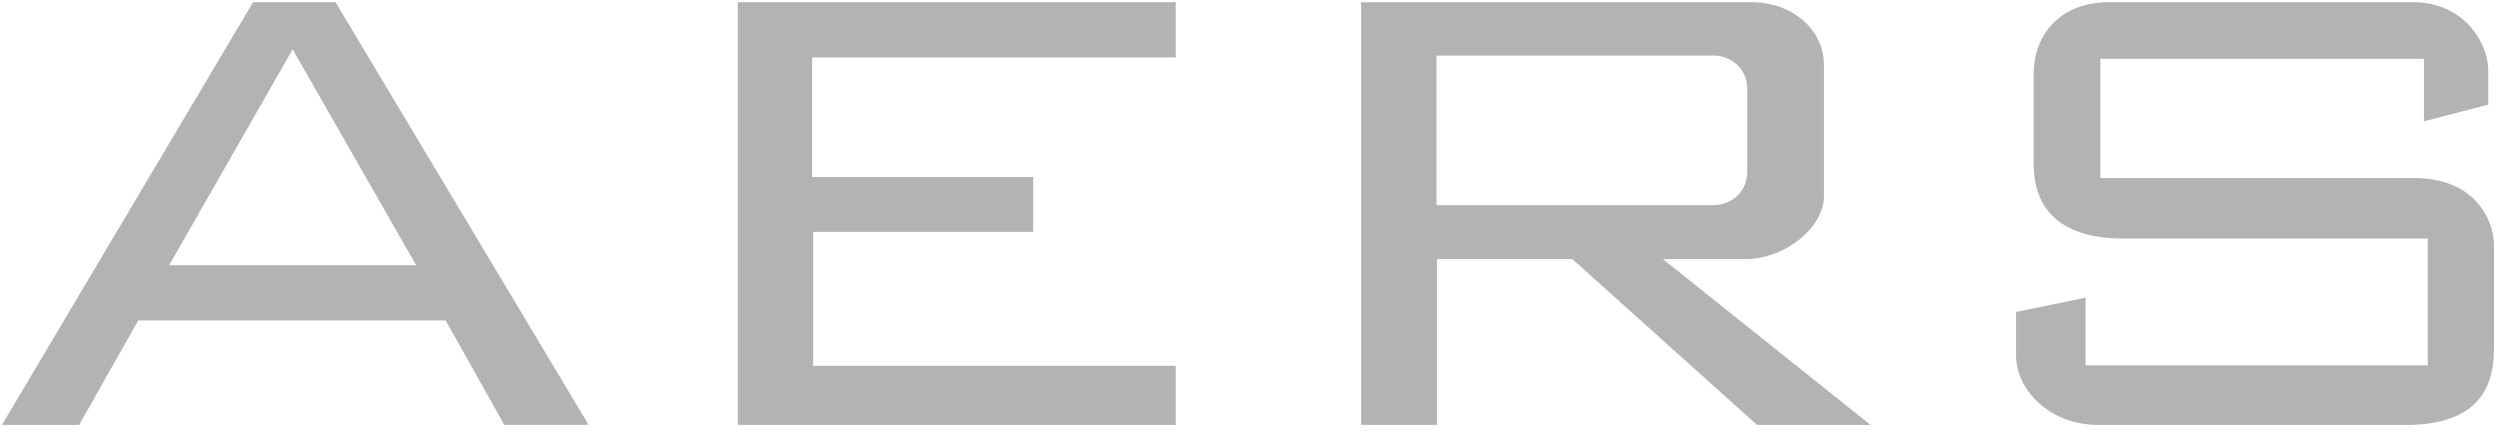
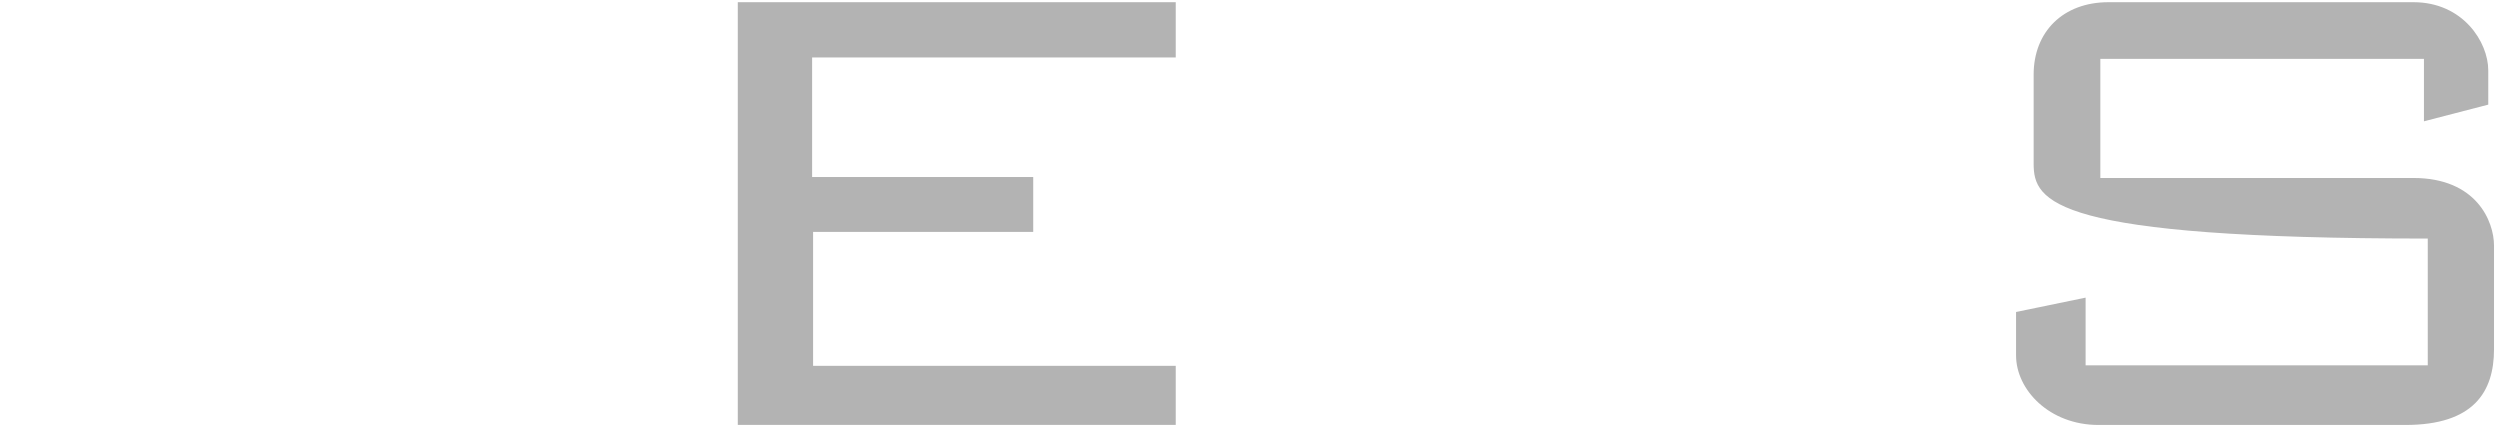
<svg xmlns="http://www.w3.org/2000/svg" width="191" height="33" viewBox="0 0 191 33" fill="none">
  <g opacity="0.3">
-     <path d="M25.633 0.168H19.337L0.148 32.462H6.044L10.563 24.481H34.047L38.526 32.456H44.97L25.633 0.168ZM12.928 20.259L22.359 3.767L31.791 20.259H12.928Z" fill="black" />
    <path d="M89.826 0.168H56.367V32.462H89.826V27.949H62.12V17.717H78.938V13.524H62.046V4.39H89.826V0.168Z" fill="black" />
-     <path d="M127.039 19.791H133.38C136.362 19.791 139.35 17.392 139.35 14.987V4.972C139.35 2.207 136.876 0.168 133.814 0.168H103.988V32.462H109.781V19.791H120.121L134.243 32.467H142.914L127.039 19.791ZM109.747 15.672V4.247H130.969C132.277 4.247 133.488 5.304 133.488 6.755V13.159C133.488 14.438 132.534 15.672 130.826 15.672H109.747Z" fill="black" />
-     <path d="M159.34 22.739V27.909H185.481V18.226H162.254C156.827 18.226 155.37 15.421 155.37 12.513V5.698C155.37 2.419 157.626 0.168 161.088 0.168H184.39C188.178 0.168 190.103 3.224 190.103 5.372V7.994L185.19 9.268V4.498H160.466V13.598H184.39C189.2 13.598 190.543 16.912 190.543 18.768V26.675C190.543 29.954 188.977 32.467 183.773 32.467H160.323C156.569 32.467 154.027 29.777 154.027 27.155V23.835L159.34 22.739Z" fill="black" />
+     <path d="M159.34 22.739V27.909H185.481V18.226C156.827 18.226 155.37 15.421 155.37 12.513V5.698C155.37 2.419 157.626 0.168 161.088 0.168H184.39C188.178 0.168 190.103 3.224 190.103 5.372V7.994L185.19 9.268V4.498H160.466V13.598H184.39C189.2 13.598 190.543 16.912 190.543 18.768V26.675C190.543 29.954 188.977 32.467 183.773 32.467H160.323C156.569 32.467 154.027 29.777 154.027 27.155V23.835L159.34 22.739Z" fill="black" />
  </g>
</svg>